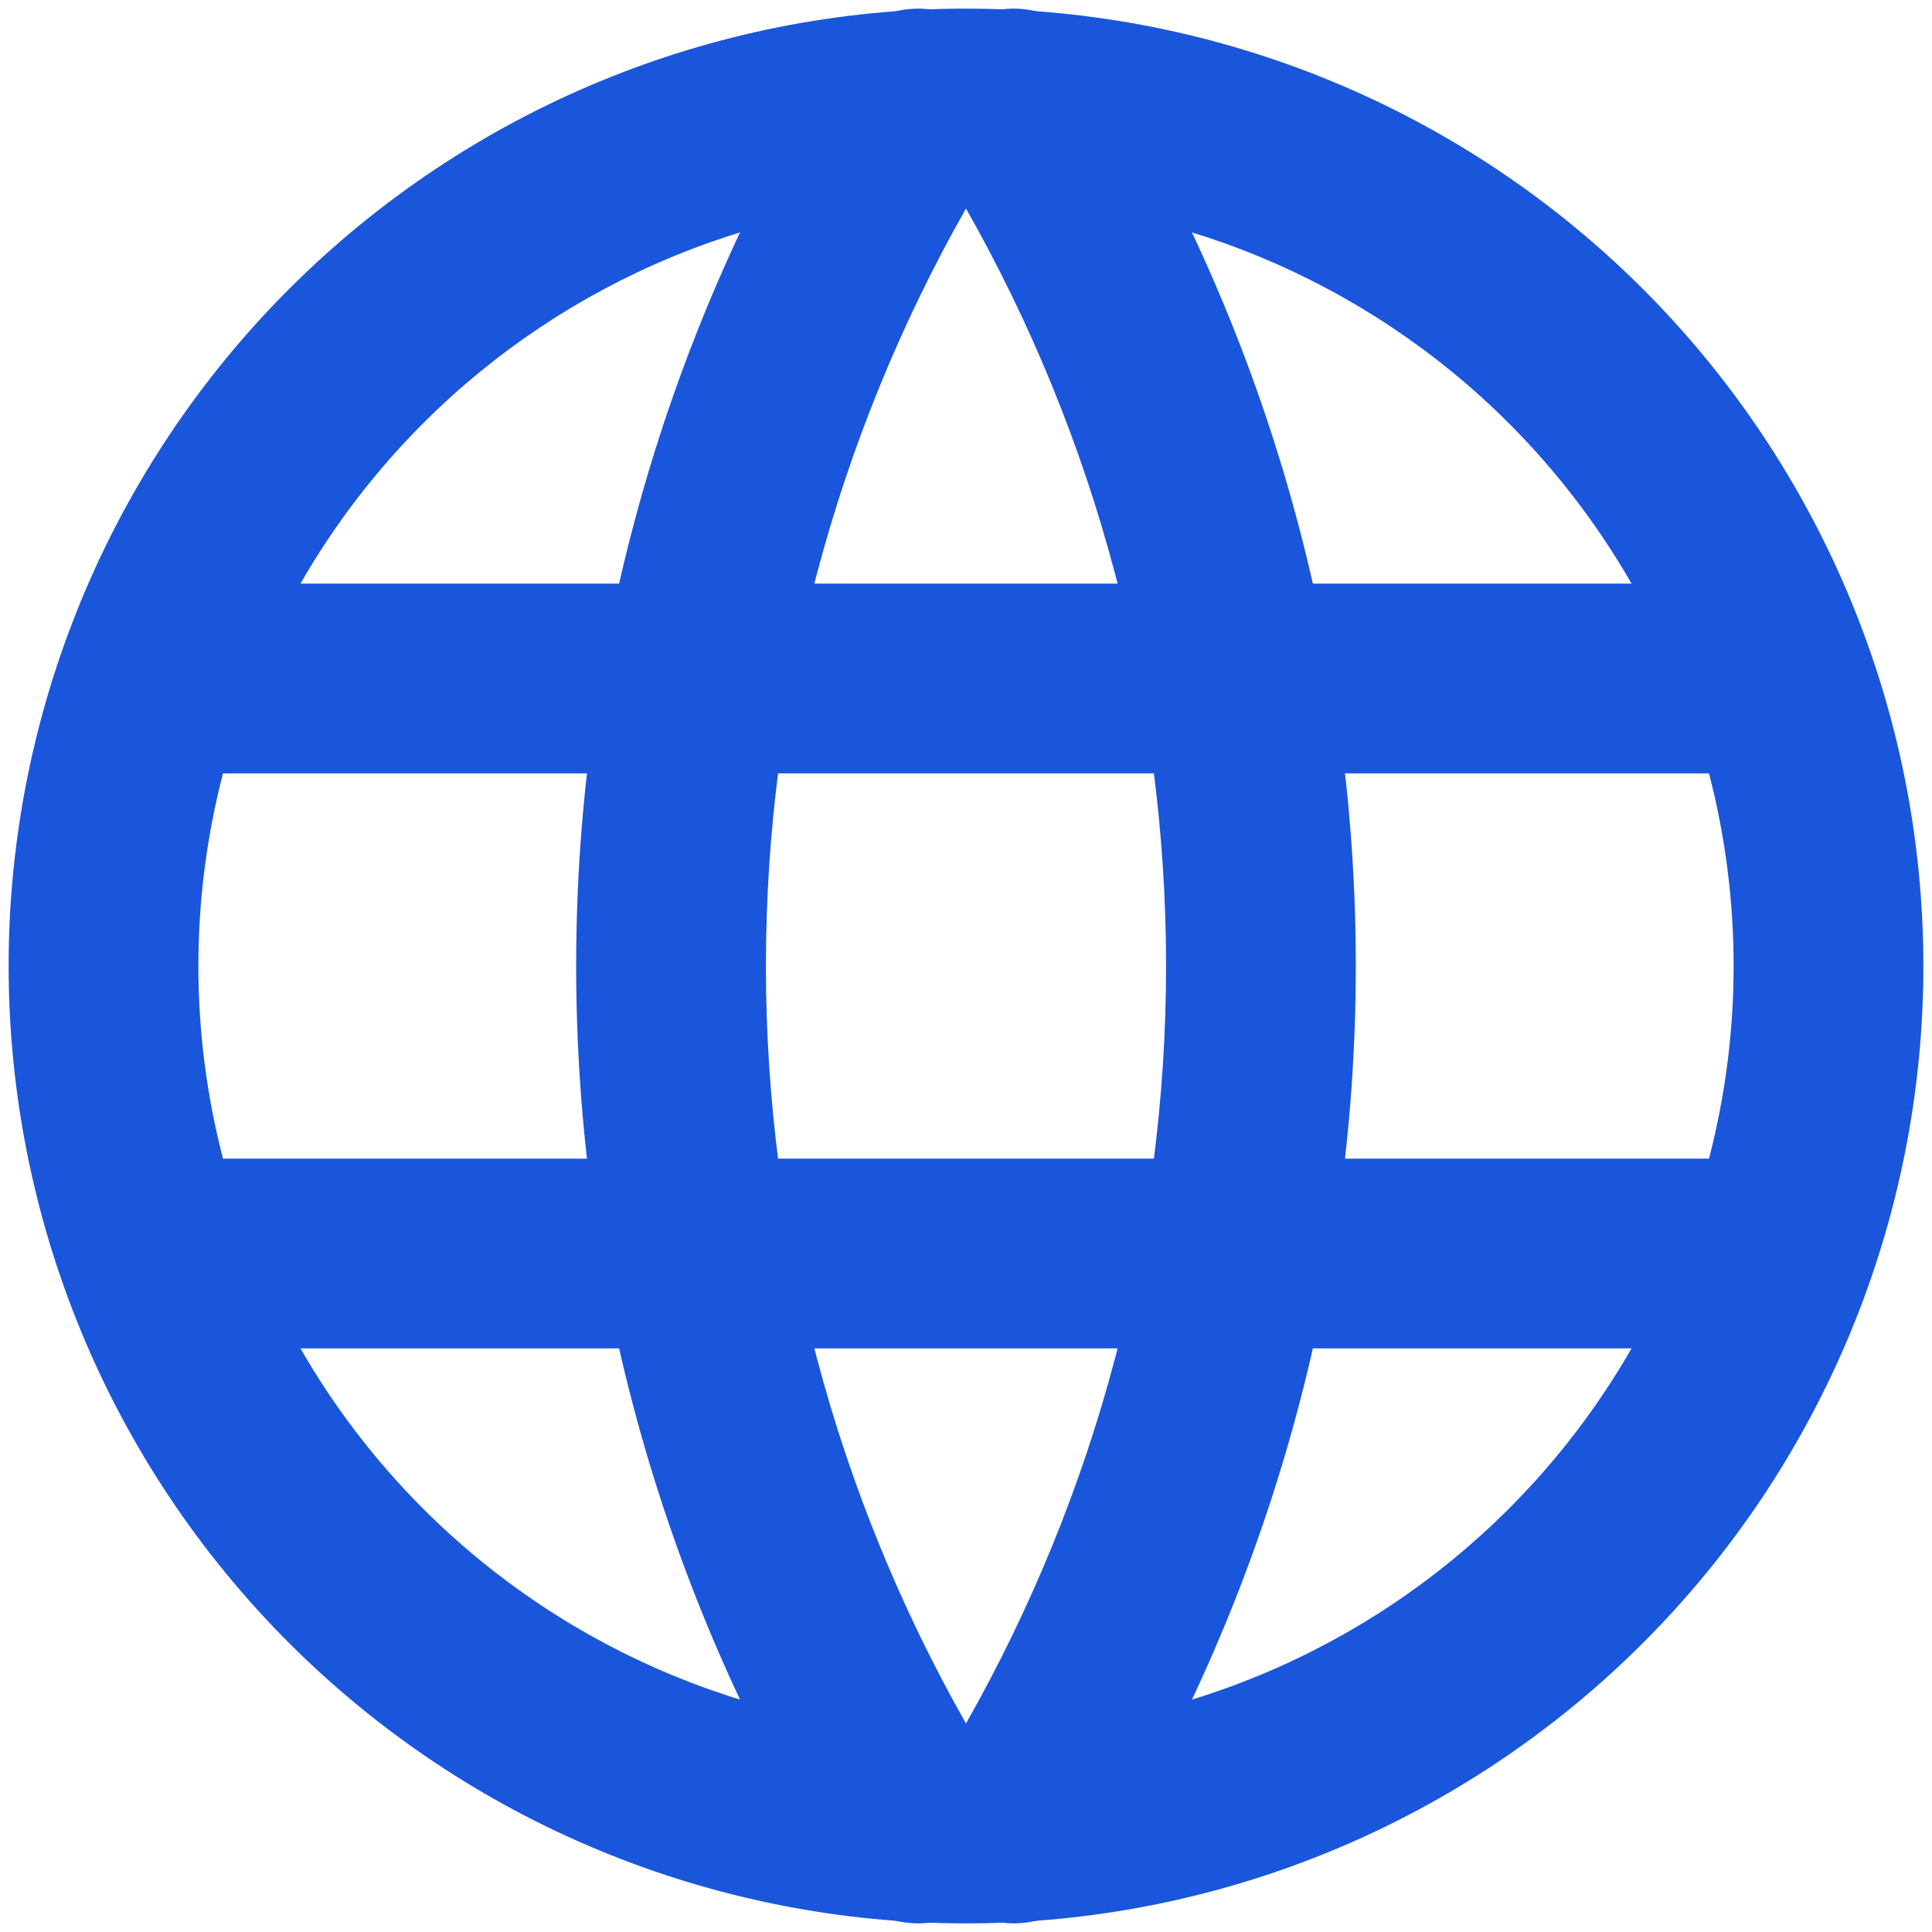
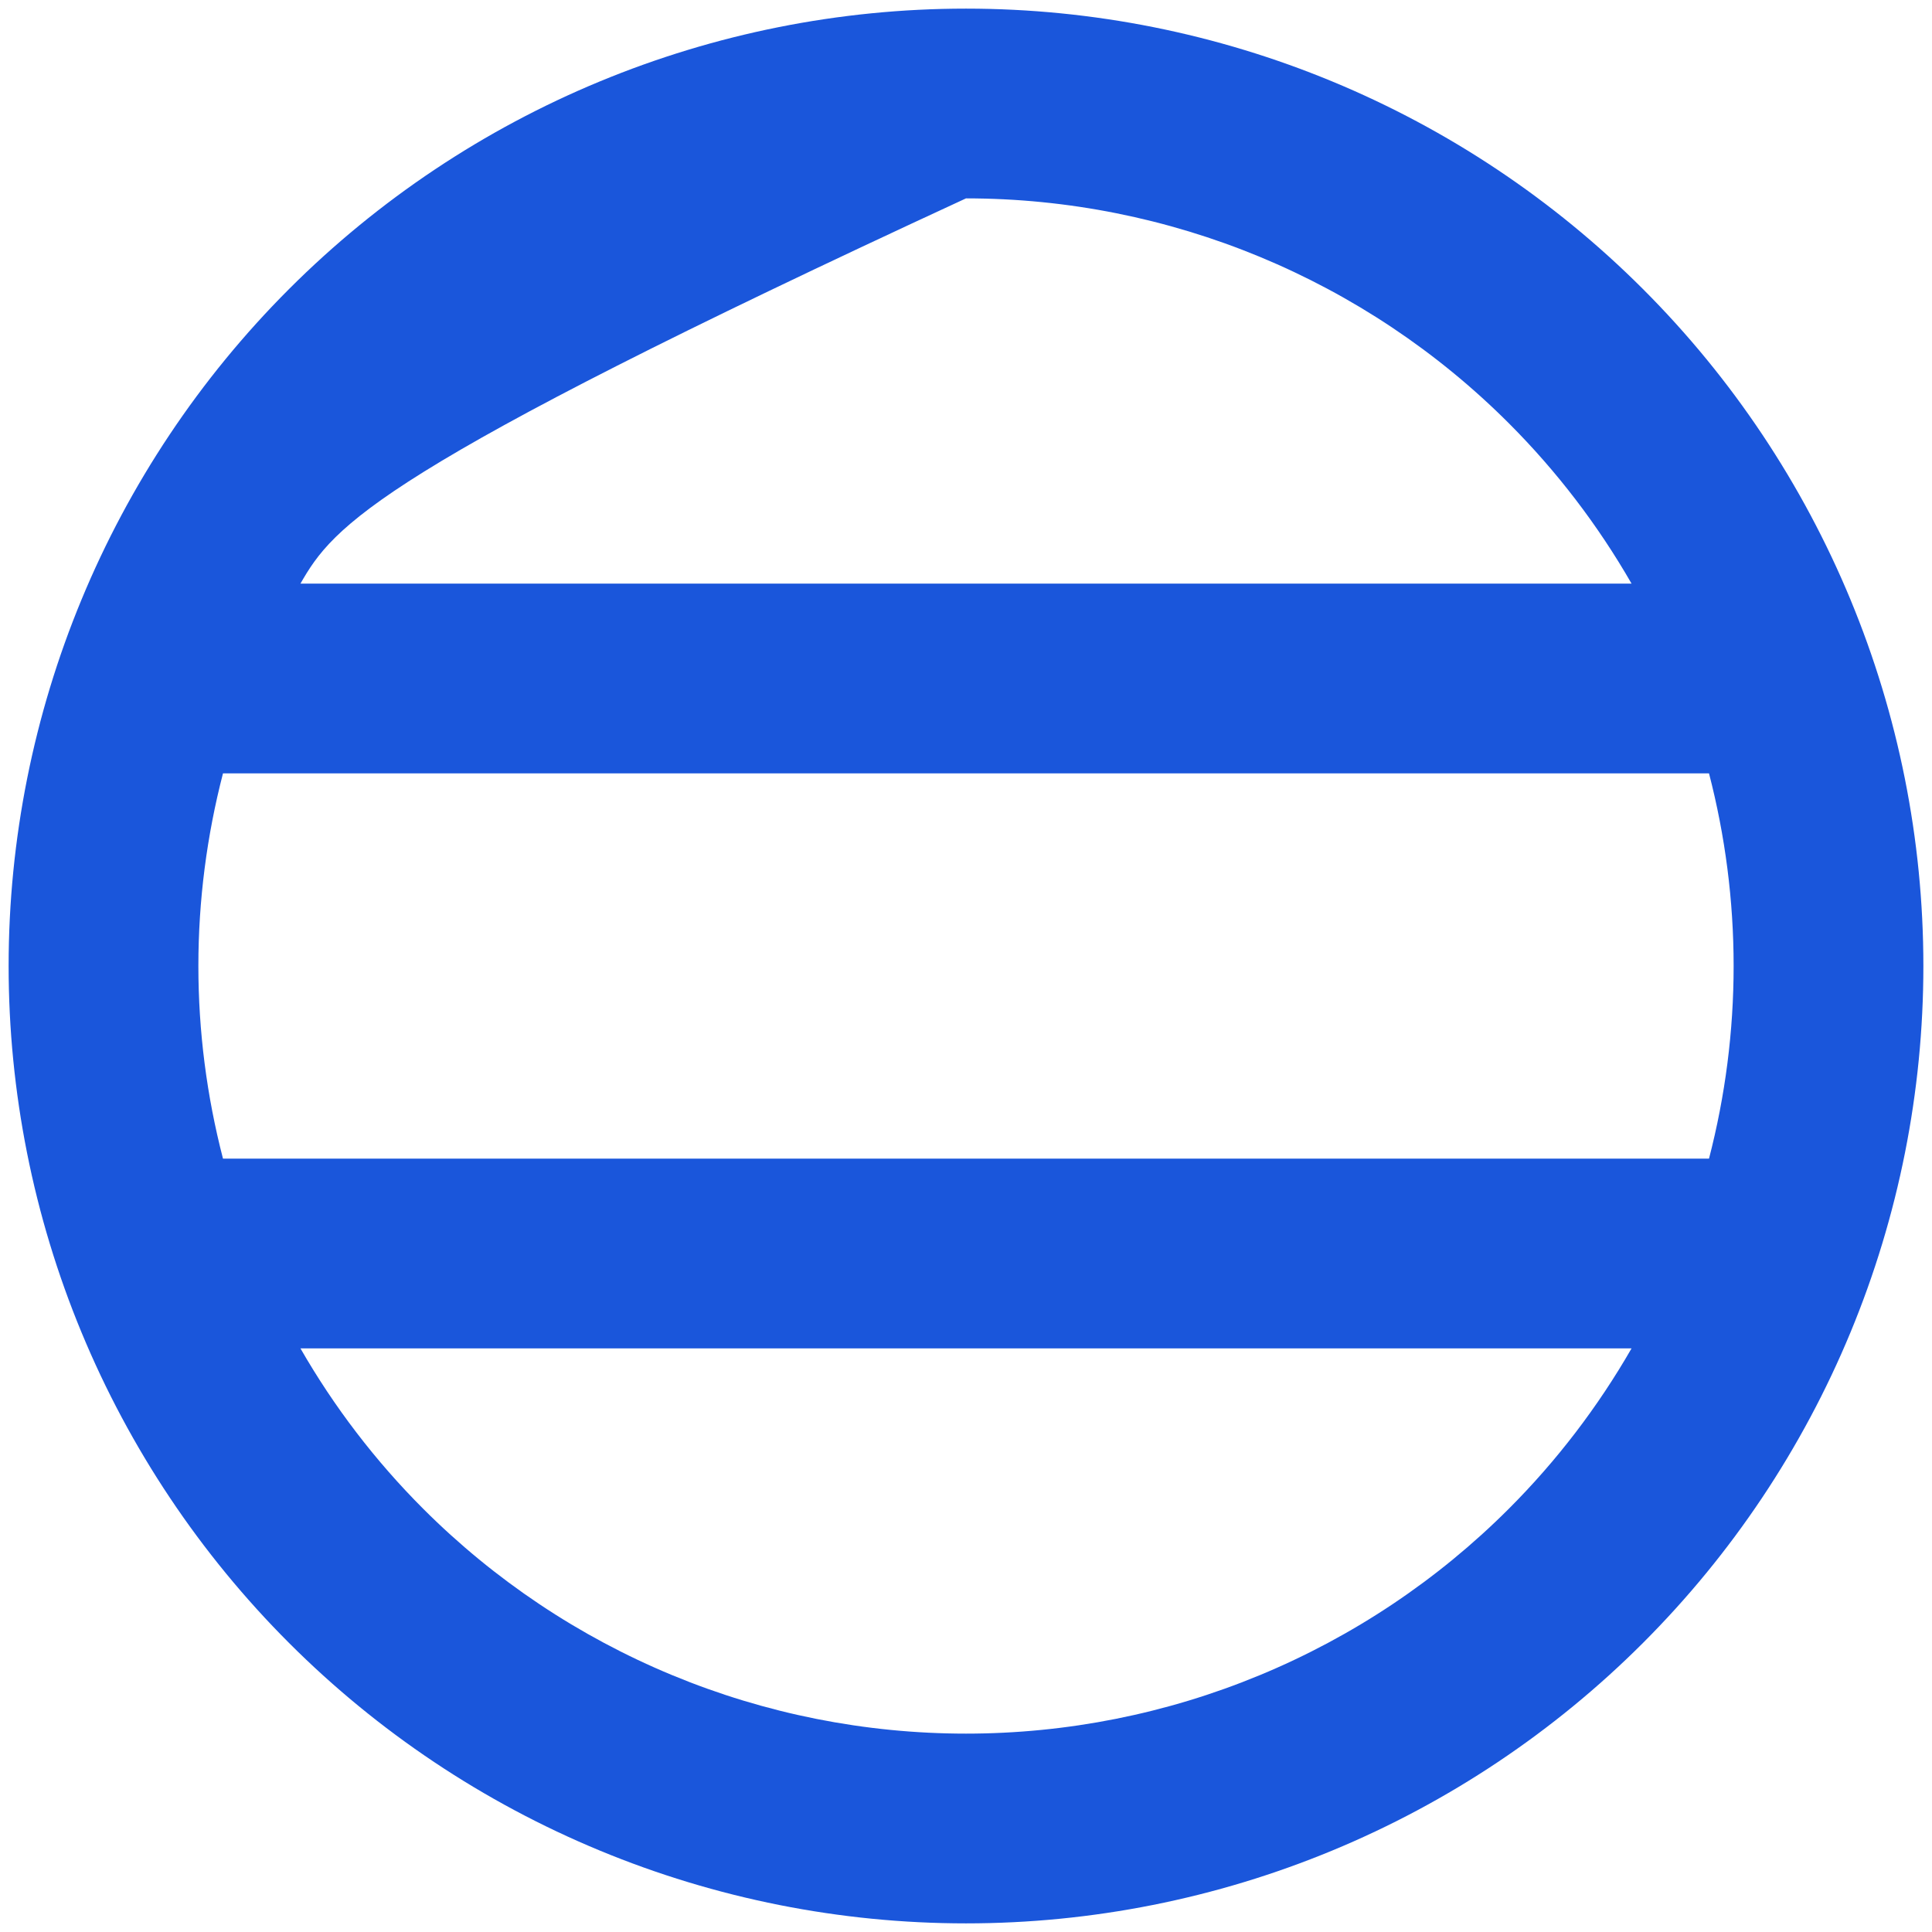
<svg xmlns="http://www.w3.org/2000/svg" width="112" height="112" viewBox="0 0 112 112" fill="none">
-   <path d="M100.5 56C100.5 52.2 100.011 48.45 99.073 44.833H12.927C11.989 48.45 11.5 52.2 11.5 56C11.5 59.776 11.983 63.528 12.927 67.167H99.073C100.017 63.528 100.5 59.776 100.5 56ZM17.417 78.167C19.366 81.559 21.756 84.688 24.534 87.466C28.666 91.598 33.572 94.876 38.971 97.112C44.37 99.349 50.156 100.5 56 100.5C61.844 100.5 67.63 99.349 73.029 97.112C78.428 94.876 83.334 91.598 87.466 87.466C90.244 84.688 92.634 81.559 94.583 78.167H17.417ZM56 11.5C44.198 11.5 32.88 16.189 24.534 24.534C21.738 27.331 19.354 30.462 17.417 33.833H94.583C92.647 30.462 90.263 27.331 87.466 24.534C79.121 16.189 67.802 11.5 56 11.5ZM111.5 56C111.5 63.288 110.065 70.506 107.275 77.239C104.486 83.973 100.398 90.091 95.244 95.244C90.091 100.398 83.973 104.486 77.239 107.275C70.506 110.065 63.288 111.5 56 111.5C48.712 111.5 41.494 110.065 34.761 107.275C28.027 104.486 21.909 100.398 16.756 95.244C11.602 90.091 7.514 83.973 4.725 77.239C1.935 70.506 0.5 63.288 0.5 56C0.5 41.281 6.348 27.164 16.756 16.756C27.164 6.348 41.281 0.5 56 0.5C70.719 0.5 84.836 6.348 95.244 16.756C105.652 27.164 111.5 41.281 111.5 56Z" fill="#1A56DB" />
-   <path d="M67.598 56C67.598 40.584 63.59 25.457 55.999 12.088C48.409 25.457 44.401 40.584 44.401 56C44.401 71.415 48.409 86.542 55.999 99.911C63.589 86.542 67.598 71.415 67.598 56ZM78.598 56C78.598 74.708 73.348 93.041 63.444 108.912C61.863 111.445 58.559 112.245 55.999 110.744C53.521 112.197 50.345 111.494 48.711 109.148L48.556 108.912L48.095 108.166C38.489 92.468 33.401 74.416 33.401 56C33.401 37.292 38.652 18.959 48.556 3.088C50.137 0.555 53.44 -0.244 55.999 1.256C58.477 -0.197 61.653 0.506 63.287 2.852L63.444 3.088L63.905 3.834C73.511 19.532 78.598 37.584 78.598 56Z" fill="#1A56DB" />
+   <path d="M100.5 56C100.5 52.2 100.011 48.45 99.073 44.833H12.927C11.989 48.45 11.5 52.2 11.5 56C11.5 59.776 11.983 63.528 12.927 67.167H99.073C100.017 63.528 100.5 59.776 100.5 56ZM17.417 78.167C19.366 81.559 21.756 84.688 24.534 87.466C28.666 91.598 33.572 94.876 38.971 97.112C44.37 99.349 50.156 100.5 56 100.5C61.844 100.5 67.63 99.349 73.029 97.112C78.428 94.876 83.334 91.598 87.466 87.466C90.244 84.688 92.634 81.559 94.583 78.167H17.417ZM56 11.5C21.738 27.331 19.354 30.462 17.417 33.833H94.583C92.647 30.462 90.263 27.331 87.466 24.534C79.121 16.189 67.802 11.5 56 11.5ZM111.5 56C111.5 63.288 110.065 70.506 107.275 77.239C104.486 83.973 100.398 90.091 95.244 95.244C90.091 100.398 83.973 104.486 77.239 107.275C70.506 110.065 63.288 111.5 56 111.5C48.712 111.5 41.494 110.065 34.761 107.275C28.027 104.486 21.909 100.398 16.756 95.244C11.602 90.091 7.514 83.973 4.725 77.239C1.935 70.506 0.5 63.288 0.5 56C0.5 41.281 6.348 27.164 16.756 16.756C27.164 6.348 41.281 0.5 56 0.5C70.719 0.5 84.836 6.348 95.244 16.756C105.652 27.164 111.5 41.281 111.5 56Z" fill="#1A56DB" />
</svg>